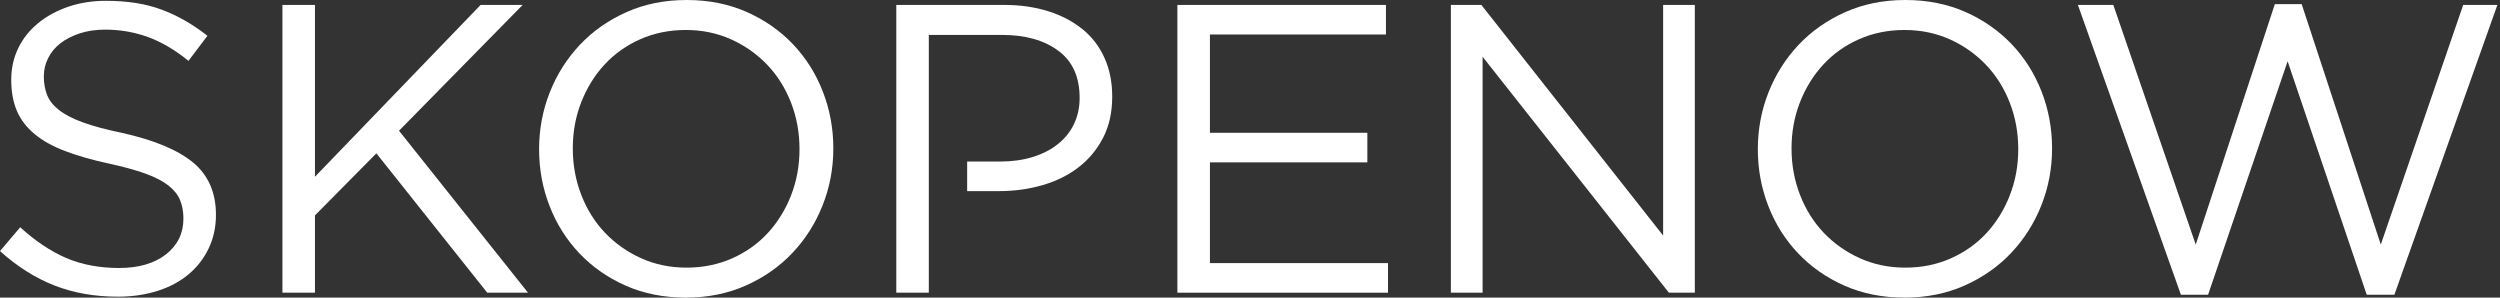
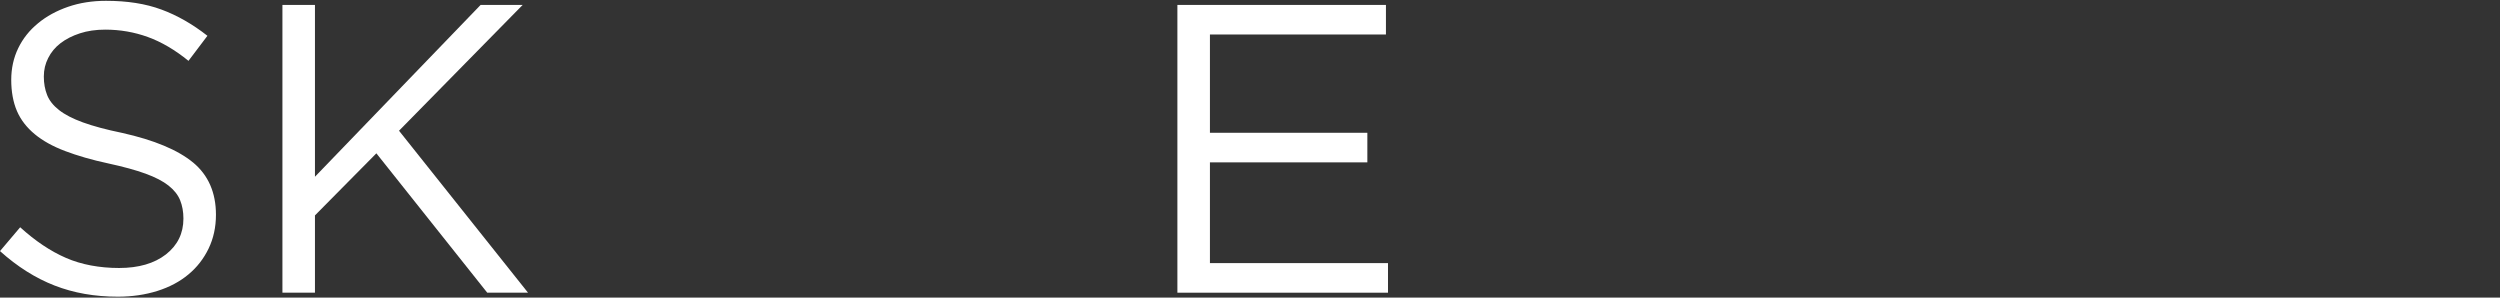
<svg xmlns="http://www.w3.org/2000/svg" width="168" height="20" viewBox="0 0 168 20" fill="none">
  <rect x="0" y="0" width="168" height="20" fill="#333333" stroke="none" />
  <path d="M35.123 0.331H32.297L21.165 11.877V0.331H18.979V19.669H21.165V14.475L25.292 10.303L32.743 19.669H35.483L26.814 8.785L35.123 0.331Z" fill="white" />
  <path d="M12.982 10.927C11.958 10.079 10.365 9.412 8.207 8.931C7.135 8.711 6.258 8.474 5.574 8.226C4.89 7.977 4.356 7.701 3.969 7.397C3.582 7.094 3.313 6.759 3.166 6.384C3.02 6.017 2.945 5.603 2.945 5.142C2.945 4.681 3.044 4.286 3.238 3.9C3.431 3.513 3.708 3.178 4.068 2.902C4.427 2.626 4.862 2.405 5.368 2.24C5.874 2.074 6.444 1.991 7.072 1.991C8.068 1.991 9.025 2.157 9.938 2.488C10.851 2.819 11.76 3.352 12.666 4.089L13.939 2.405C12.942 1.625 11.911 1.033 10.851 0.643C9.788 0.248 8.547 0.055 7.123 0.055C6.198 0.055 5.352 0.189 4.574 0.457C3.799 0.726 3.123 1.092 2.554 1.565C1.98 2.035 1.538 2.591 1.225 3.237C0.913 3.88 0.755 4.594 0.755 5.371C0.755 6.147 0.885 6.881 1.142 7.468C1.399 8.064 1.803 8.576 2.336 9.018C2.87 9.46 3.55 9.838 4.376 10.15C5.198 10.461 6.167 10.745 7.274 10.982C8.294 11.203 9.128 11.431 9.788 11.672C10.444 11.912 10.954 12.177 11.326 12.472C11.701 12.768 11.958 13.095 12.104 13.454C12.251 13.817 12.326 14.227 12.326 14.688C12.326 15.682 11.934 16.483 11.148 17.098C10.365 17.705 9.313 18.009 8.005 18.009C6.697 18.009 5.467 17.784 4.431 17.33C3.396 16.881 2.372 16.195 1.356 15.272L0 16.873C1.162 17.918 2.388 18.691 3.668 19.188C4.953 19.689 6.368 19.937 7.918 19.937C8.879 19.937 9.764 19.807 10.579 19.55C11.389 19.294 12.085 18.924 12.662 18.442C13.239 17.965 13.69 17.382 14.018 16.703C14.346 16.021 14.512 15.264 14.512 14.432C14.512 12.942 13.998 11.767 12.974 10.919L12.982 10.927Z" fill="white" />
  <path d="M81.307 10.911H91.886V8.923H81.307V2.318H93.135V0.331H79.121V19.669H93.273V17.681H81.307V10.911Z" fill="white" />
-   <path d="M53.284 2.969C52.418 2.058 51.379 1.337 50.169 0.8C48.959 0.268 47.615 0 46.141 0C44.666 0 43.314 0.272 42.097 0.816C40.879 1.36 39.836 2.09 38.966 3.013C38.1 3.935 37.424 4.996 36.946 6.203C36.468 7.409 36.227 8.683 36.227 10.028C36.227 11.372 36.464 12.646 36.934 13.852C37.405 15.059 38.073 16.116 38.942 17.031C39.812 17.942 40.848 18.667 42.057 19.2C43.267 19.732 44.611 20 46.086 20C47.56 20 48.912 19.728 50.13 19.184C51.347 18.64 52.391 17.91 53.26 16.987C54.13 16.065 54.802 15.004 55.28 13.797C55.759 12.591 56 11.317 56 9.972C56 8.628 55.763 7.354 55.292 6.147C54.822 4.941 54.154 3.884 53.284 2.969V2.969ZM53.158 13.135C52.778 14.101 52.256 14.945 51.592 15.662C50.928 16.38 50.13 16.948 49.197 17.362C48.264 17.776 47.244 17.985 46.137 17.985C45.03 17.985 44.01 17.772 43.077 17.35C42.144 16.928 41.338 16.357 40.654 15.639C39.97 14.921 39.44 14.073 39.061 13.095C38.681 12.117 38.492 11.08 38.492 9.972C38.492 8.864 38.681 7.831 39.061 6.865C39.44 5.899 39.962 5.055 40.626 4.338C41.291 3.62 42.089 3.052 43.022 2.638C43.955 2.224 44.975 2.015 46.082 2.015C47.188 2.015 48.208 2.228 49.141 2.65C50.074 3.072 50.881 3.644 51.565 4.361C52.248 5.079 52.778 5.927 53.158 6.901C53.537 7.879 53.727 8.916 53.727 10.024C53.727 11.132 53.537 12.165 53.158 13.131V13.135Z" fill="white" />
-   <path d="M72.757 1.975C72.12 1.451 71.353 1.045 70.46 0.761C69.563 0.477 68.57 0.331 67.483 0.331H60.23V19.669H62.416V12.847V10.859V2.346H67.329C68.903 2.346 70.168 2.701 71.12 3.411C72.077 4.12 72.551 5.173 72.551 6.573C72.551 7.216 72.425 7.803 72.176 8.328C71.927 8.852 71.563 9.306 71.093 9.68C70.622 10.059 70.057 10.347 69.397 10.552C68.74 10.753 68.013 10.855 67.219 10.855H64.993V12.843H67.124C68.159 12.843 69.136 12.709 70.061 12.441C70.986 12.172 71.792 11.774 72.484 11.238C73.176 10.706 73.725 10.039 74.132 9.251C74.54 8.458 74.741 7.539 74.741 6.486C74.741 5.528 74.571 4.669 74.227 3.904C73.887 3.139 73.397 2.496 72.761 1.971L72.757 1.975Z" fill="white" />
-   <path d="M165.527 0.331L159.989 16.435L154.672 0.276H152.87L147.553 16.435L142.015 0.331H139.635L146.557 19.807H148.383L153.728 4.117L159.044 19.807H160.902L167.824 0.331H165.527Z" fill="white" />
-   <path d="M111.762 15.828L99.547 0.331H97.499V19.669H99.63V3.813L112.149 19.669H113.892V0.331H111.762V15.828Z" fill="white" />
-   <path d="M135.184 2.969C134.314 2.058 133.278 1.337 132.069 0.8C130.859 0.268 129.515 0 128.04 0C126.566 0 125.214 0.272 123.996 0.816C122.779 1.36 121.735 2.09 120.865 3.013C119.996 3.935 119.324 4.996 118.845 6.203C118.367 7.409 118.126 8.683 118.126 10.028C118.126 11.372 118.363 12.646 118.834 13.852C119.304 15.059 119.972 16.116 120.842 17.031C121.711 17.942 122.747 18.667 123.957 19.2C125.166 19.732 126.51 20 127.985 20C129.459 20 130.811 19.728 132.029 19.184C133.247 18.64 134.29 17.91 135.16 16.987C136.026 16.065 136.702 15.004 137.18 13.797C137.658 12.591 137.899 11.317 137.899 9.972C137.899 8.628 137.662 7.354 137.192 6.147C136.721 4.941 136.053 3.884 135.184 2.969V2.969ZM135.057 13.135C134.678 14.101 134.156 14.945 133.492 15.662C132.828 16.38 132.029 16.948 131.096 17.362C130.163 17.776 129.143 17.985 128.036 17.985C126.93 17.985 125.91 17.772 124.977 17.35C124.044 16.928 123.237 16.357 122.553 15.639C121.87 14.921 121.34 14.073 120.96 13.095C120.581 12.117 120.391 11.08 120.391 9.972C120.391 8.864 120.581 7.831 120.96 6.865C121.34 5.899 121.862 5.055 122.526 4.338C123.19 3.62 123.988 3.052 124.921 2.638C125.854 2.224 126.874 2.015 127.981 2.015C129.088 2.015 130.108 2.228 131.041 2.65C131.974 3.072 132.78 3.644 133.464 4.361C134.148 5.079 134.678 5.927 135.057 6.901C135.437 7.879 135.626 8.916 135.626 10.024C135.626 11.132 135.437 12.165 135.057 13.131V13.135Z" fill="white" />
</svg>